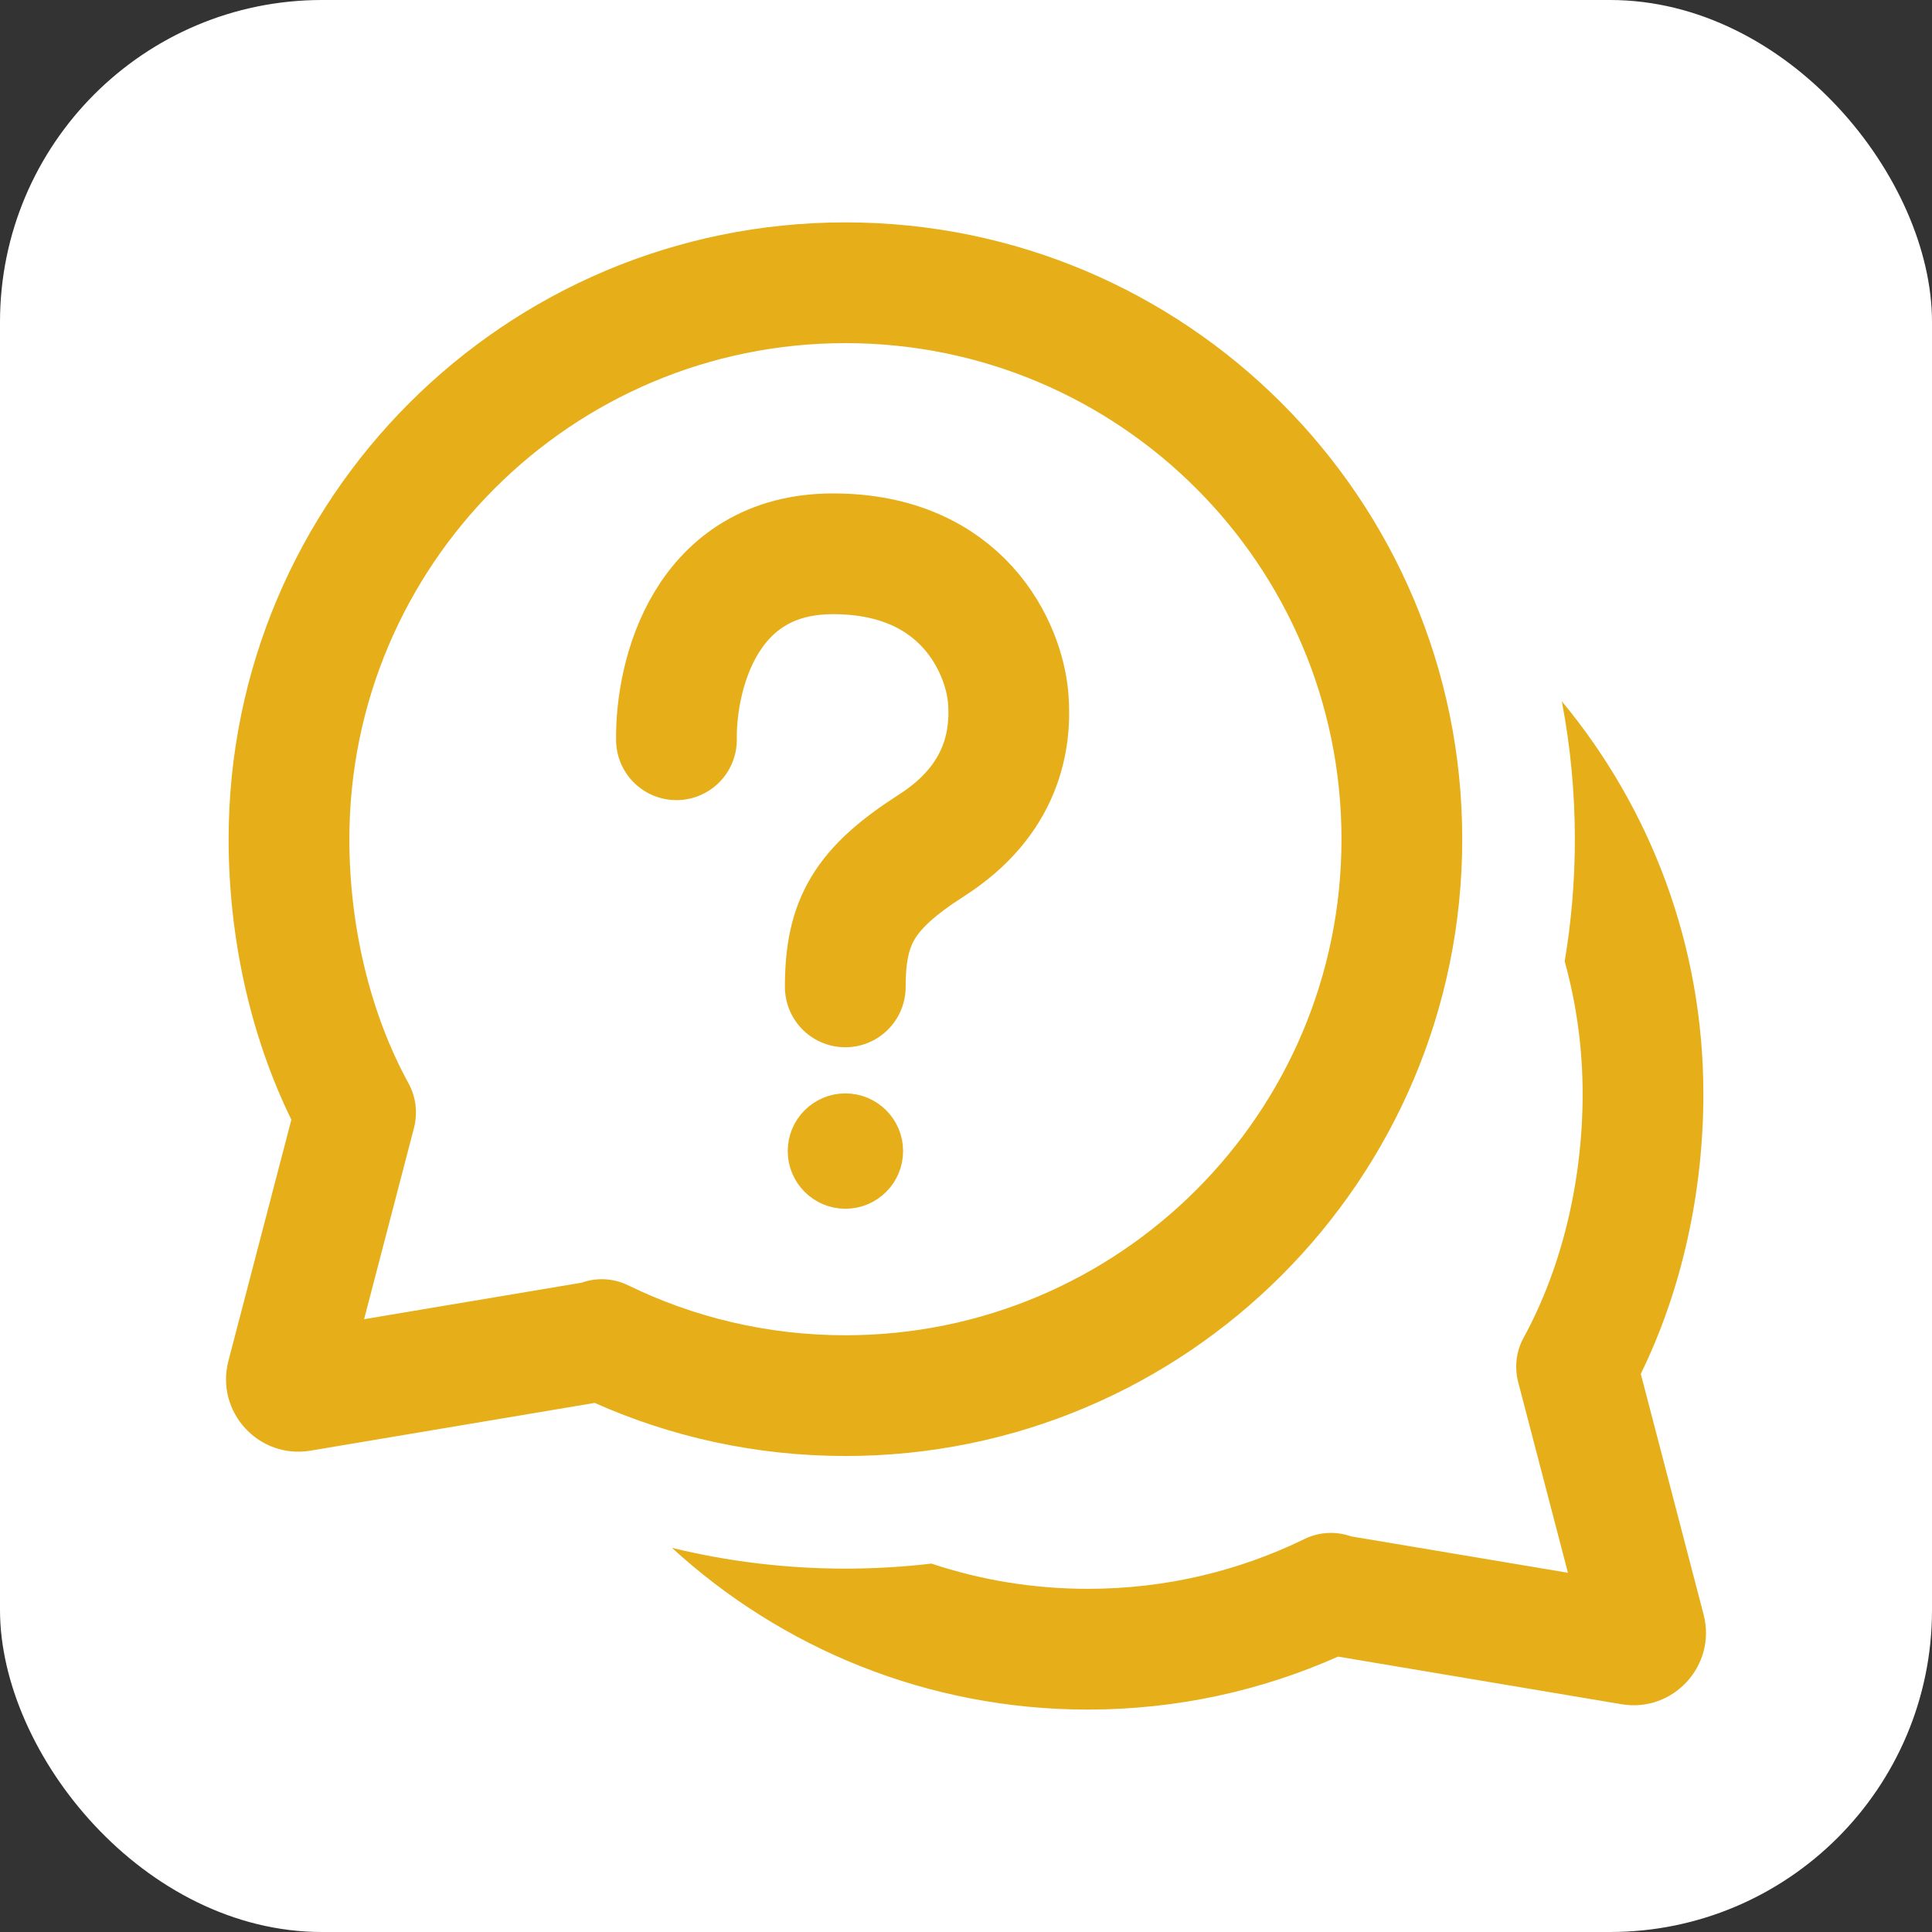
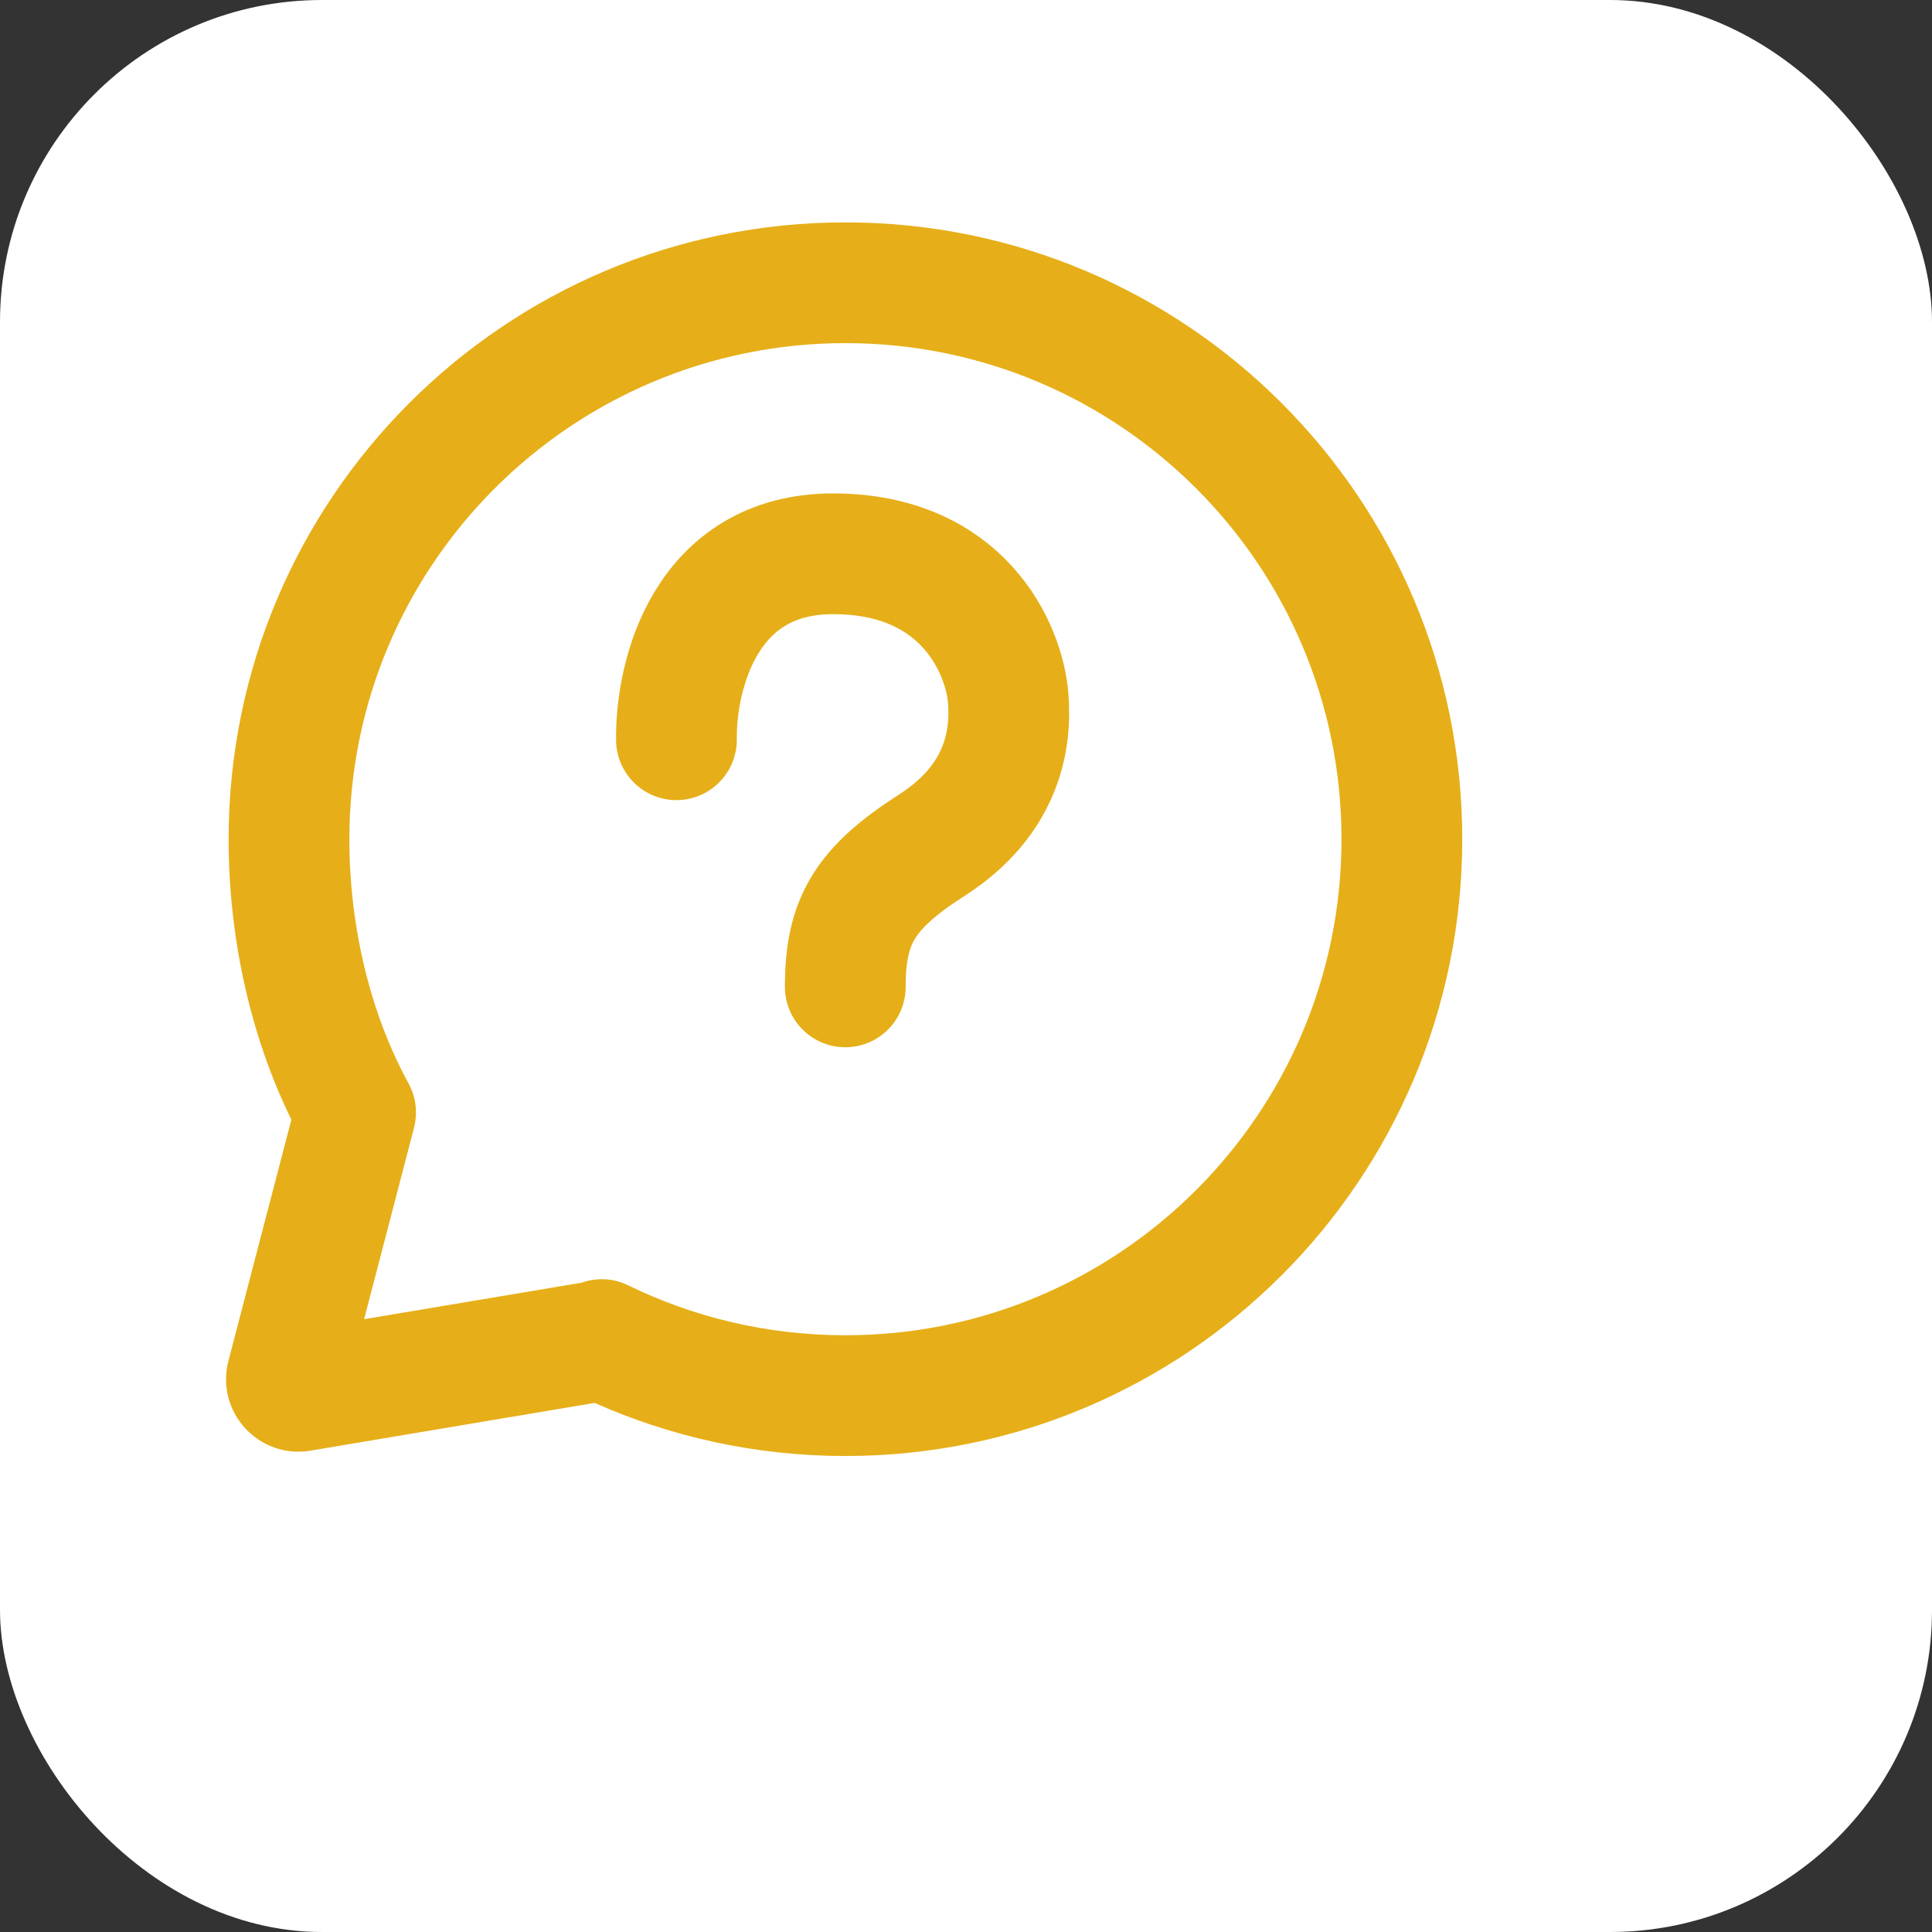
<svg xmlns="http://www.w3.org/2000/svg" width="48" height="48" viewBox="0 0 48 48" fill="none">
  <rect x="0" y="0" width="48" height="48" fill="#333333" stroke="none" />
  <rect width="48" height="48" rx="8" fill="white" />
  <path fill-rule="evenodd" clip-rule="evenodd" d="M8.68 20.85C8.68 14.043 14.198 8.525 21.005 8.525C27.811 8.525 33.329 14.043 33.329 20.85C33.329 27.657 27.811 33.174 21.005 33.174C19.066 33.174 17.236 32.728 15.608 31.934C15.232 31.75 14.816 31.738 14.45 31.868L9.046 32.775L10.284 28.028C10.307 27.939 10.322 27.85 10.329 27.762C10.353 27.478 10.297 27.185 10.15 26.916C9.204 25.191 8.68 23.029 8.68 20.85ZM7.239 27.818C6.21 25.718 5.68 23.268 5.68 20.85C5.68 12.386 12.541 5.525 21.005 5.525C29.468 5.525 36.329 12.386 36.329 20.85C36.329 29.313 29.468 36.174 21.005 36.174C18.789 36.174 16.68 35.703 14.775 34.855L7.715 36.041C6.427 36.257 5.345 35.074 5.675 33.811L7.239 27.818Z" fill="#E6AF19" />
-   <path fill-rule="evenodd" clip-rule="evenodd" d="M34.939 14.966C34.724 15.062 34.528 15.21 34.373 15.409C33.86 16.059 33.972 17.003 34.623 17.515C35.108 17.896 35.562 18.312 35.983 18.76C35.8 17.433 35.444 16.16 34.939 14.966ZM38.874 23.884C39.04 22.898 39.127 21.884 39.127 20.85C39.127 19.678 39.015 18.533 38.803 17.423C40.999 20.07 42.32 23.471 42.32 27.181C42.32 29.593 41.792 32.038 40.765 34.133L42.325 40.111C42.655 41.374 41.573 42.557 40.285 42.341L33.243 41.158C31.342 42.004 29.238 42.474 27.027 42.474C23.043 42.474 19.416 40.95 16.695 38.456C18.077 38.793 19.52 38.972 21.005 38.972C21.727 38.972 22.44 38.929 23.141 38.847C24.362 39.254 25.669 39.474 27.027 39.474C28.961 39.474 30.786 39.029 32.41 38.236C32.786 38.053 33.202 38.041 33.568 38.171L38.955 39.075L37.72 34.343C37.696 34.254 37.681 34.164 37.675 34.075C37.651 33.792 37.708 33.499 37.855 33.232C38.797 31.511 39.32 29.354 39.32 27.181C39.32 26.039 39.165 24.933 38.874 23.884ZM18.171 35.707C17.724 35.243 17.313 34.743 16.943 34.213C16.468 33.534 15.533 33.368 14.854 33.843C14.63 33.999 14.463 34.205 14.355 34.436C14.364 34.44 14.374 34.445 14.383 34.449C15.567 35.027 16.838 35.455 18.171 35.707Z" fill="#E6AF19" />
  <path d="M16.806 18.379C16.786 16.758 17.53 13.759 20.697 13.759C23.919 13.759 24.946 16.105 25.048 17.341C25.133 18.377 24.909 19.872 23.149 21C21.464 22.079 21.001 22.899 21.001 24.519" stroke="#E6AF19" stroke-width="3" stroke-linecap="round" />
-   <circle cx="21.004" cy="28.598" r="0.933" fill="#E6AF19" stroke="#E6AF19" />
</svg>